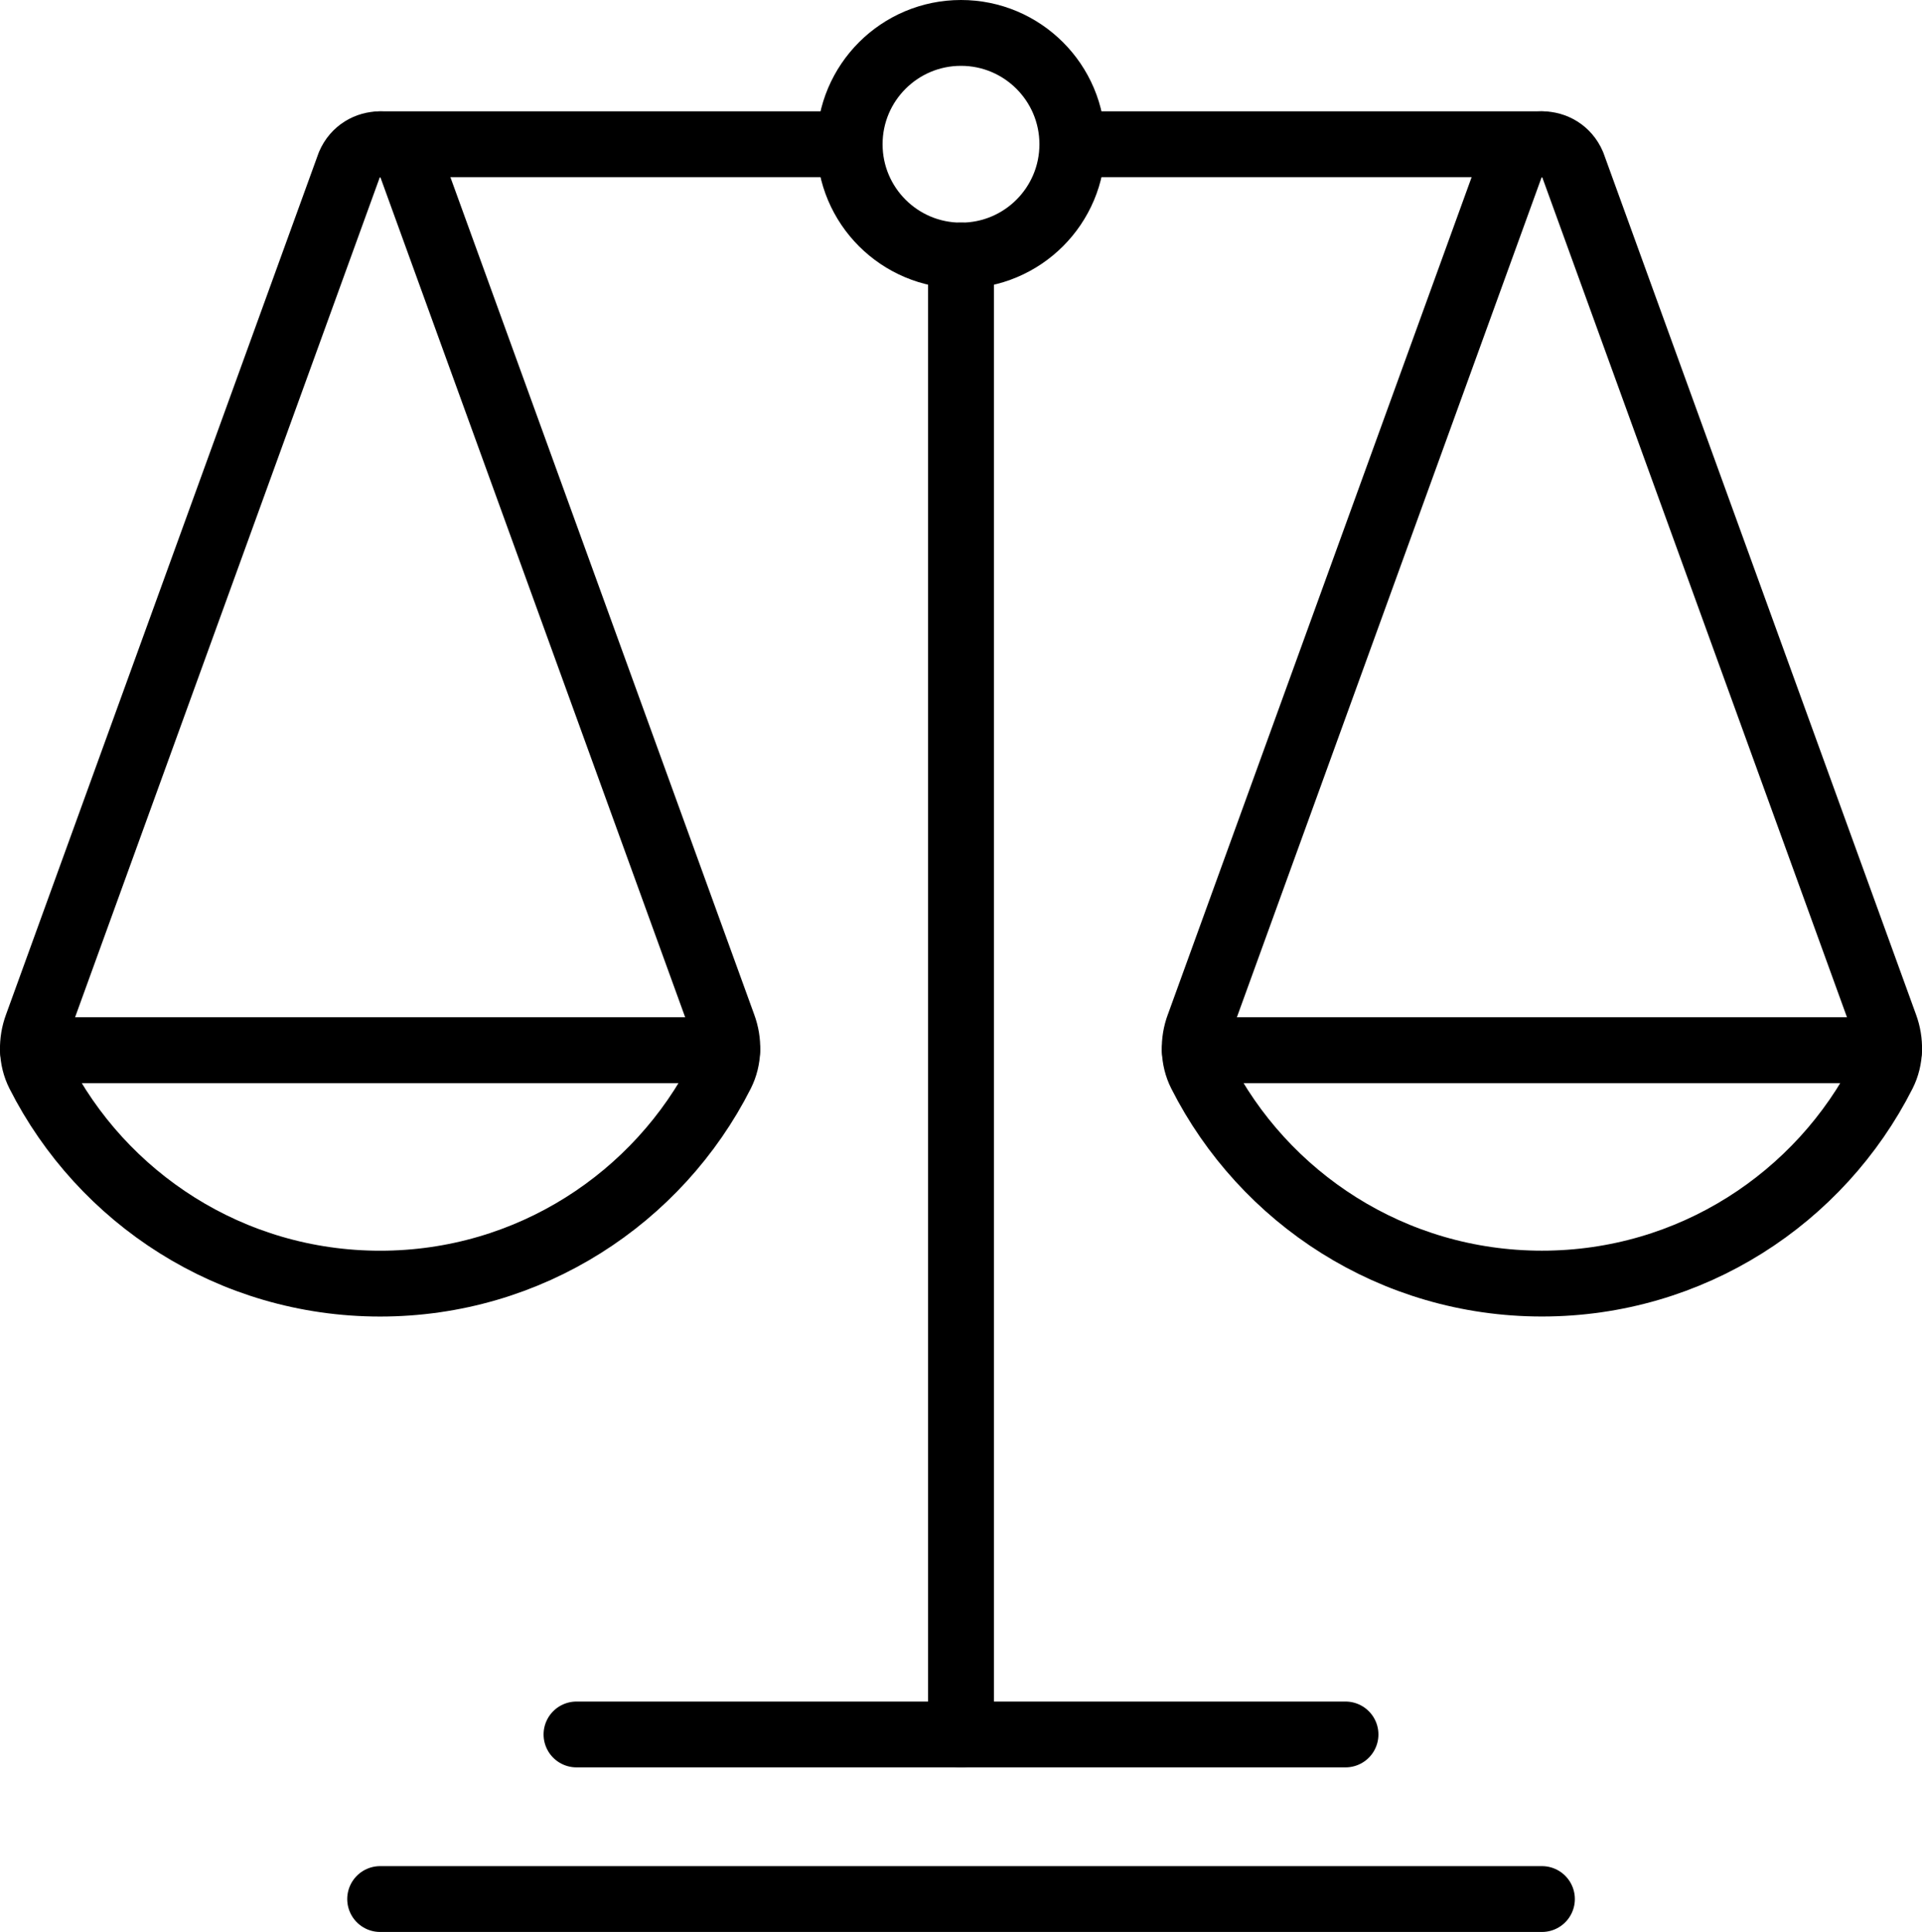
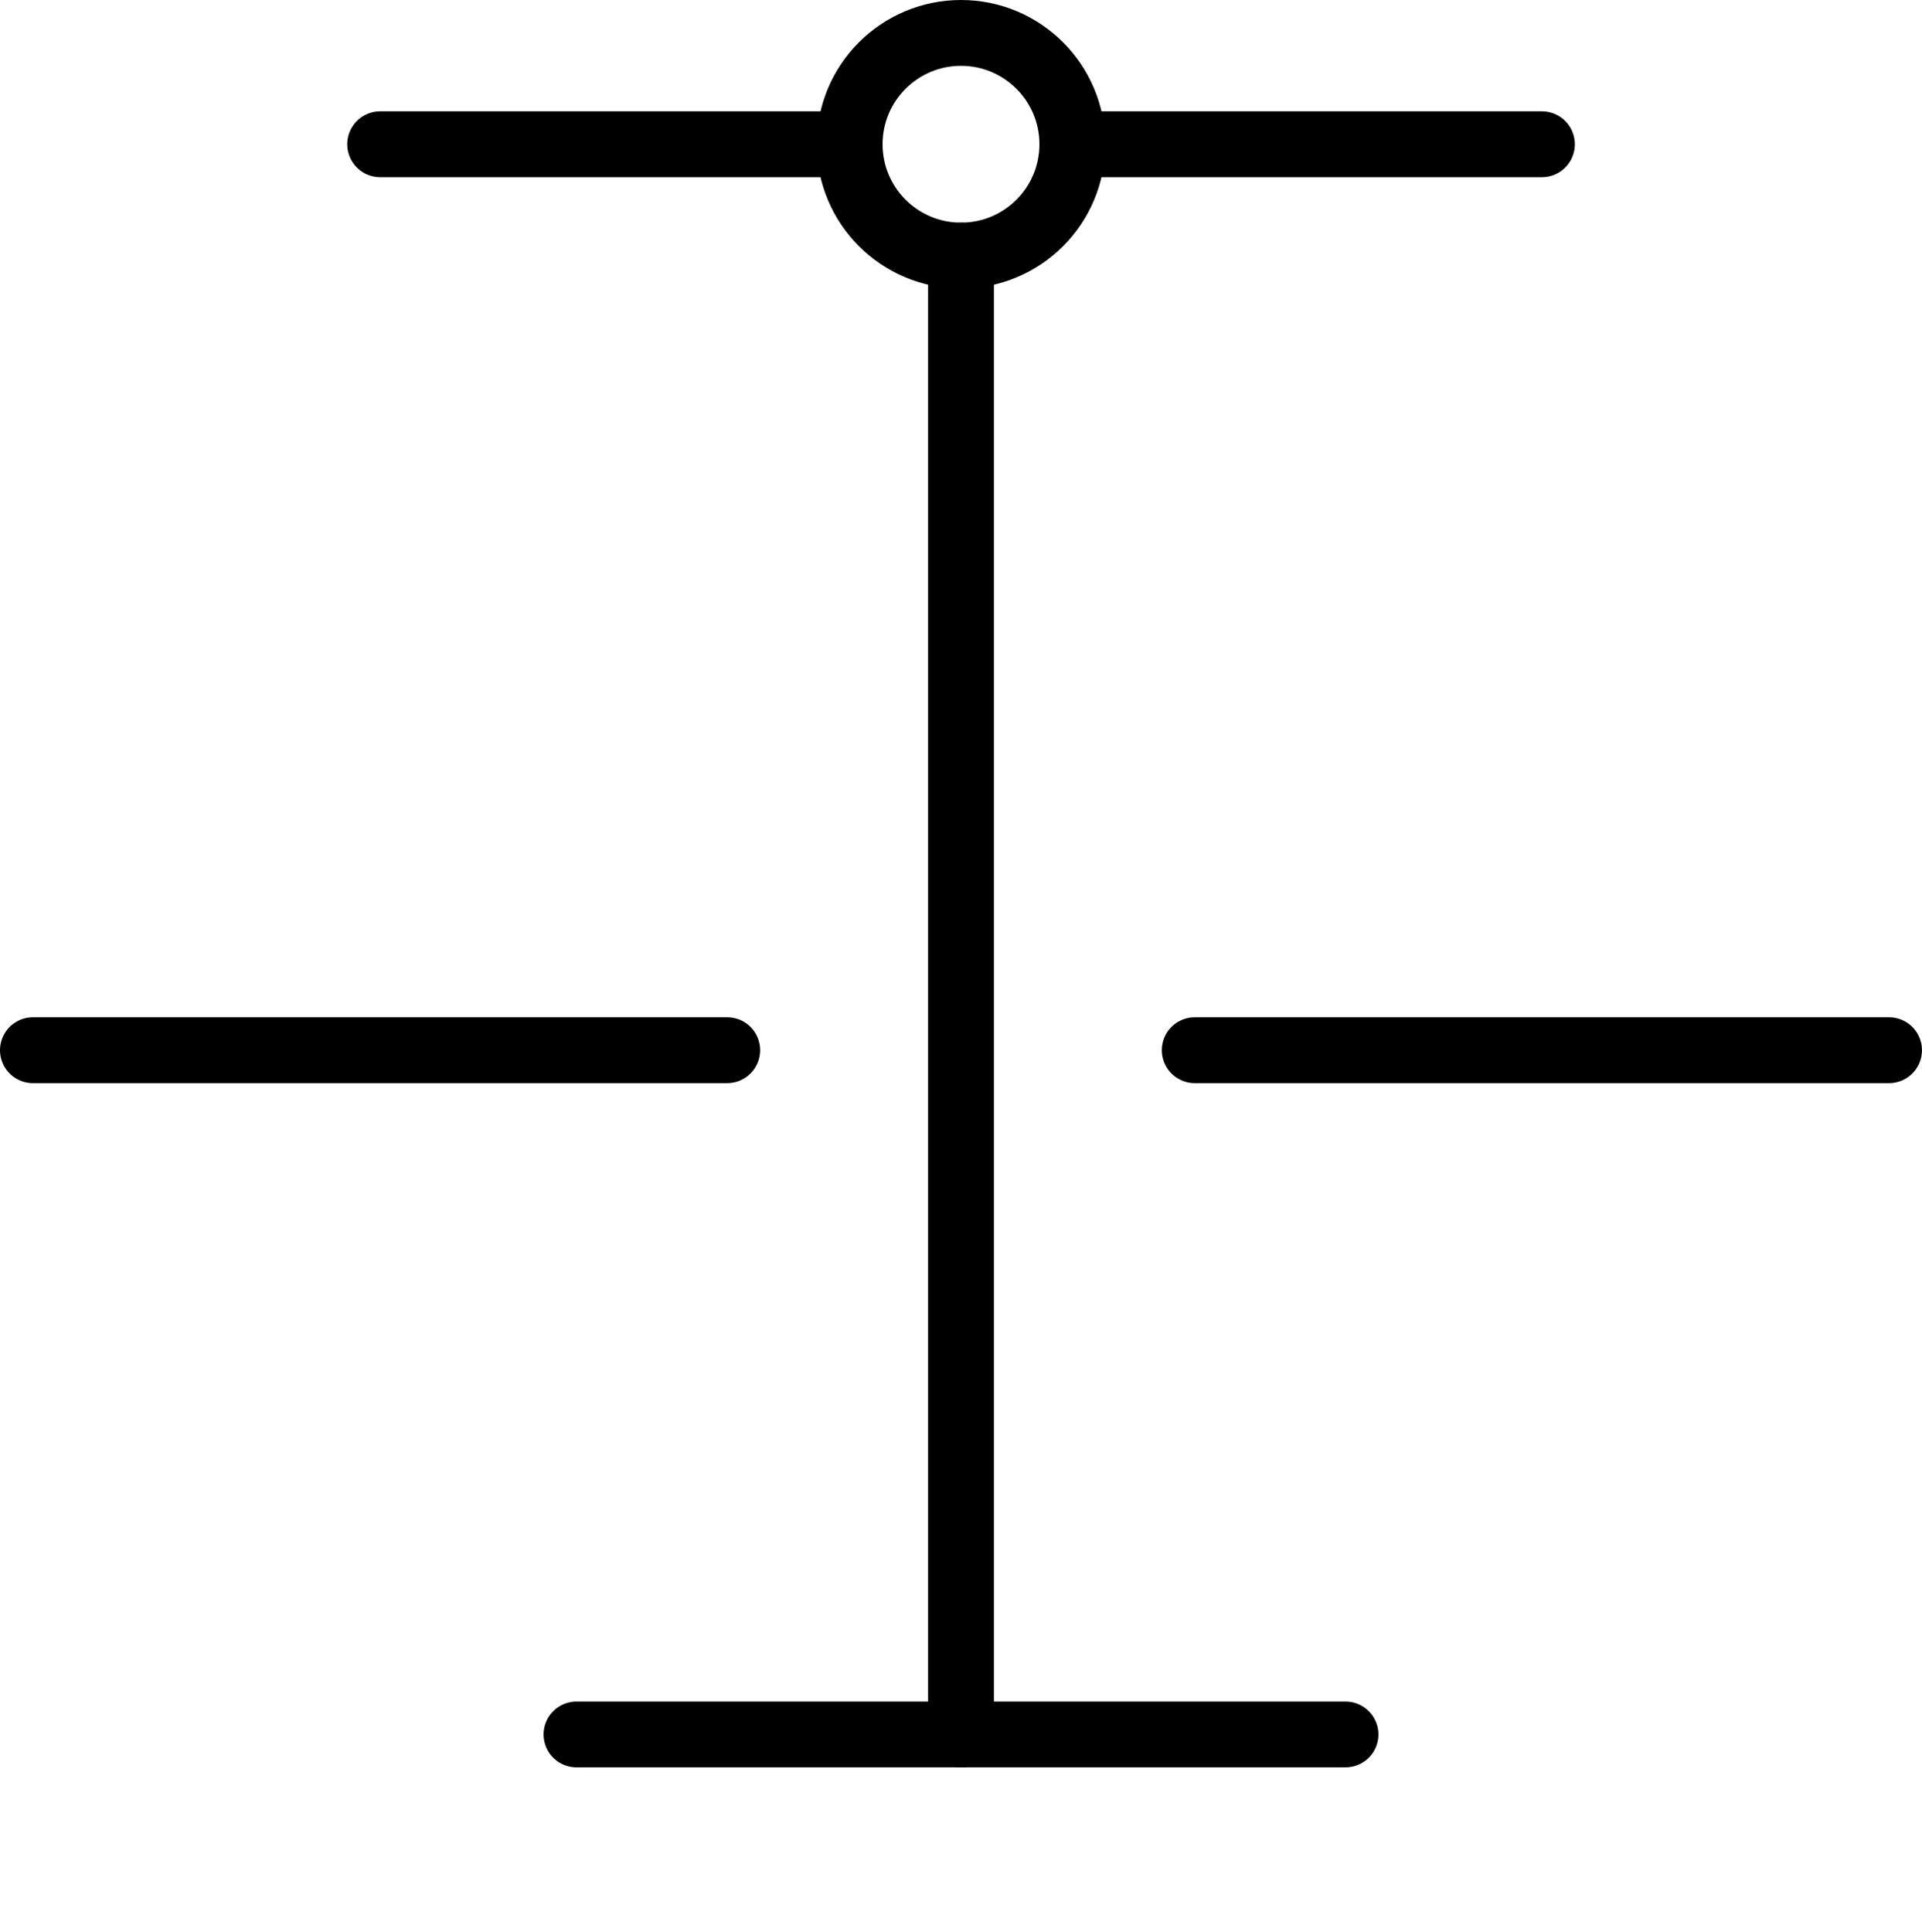
<svg xmlns="http://www.w3.org/2000/svg" id="b" viewBox="0 0 467.12 469.54">
  <g id="c">
-     <path d="M8.98,249.32c-1.4,3.78-1.35,8.06.47,11.65,15.31,30.26,46.71,51,82.94,51s67.61-20.74,82.93-51c1.82-3.6,1.87-7.87.47-11.65L99.84,39.99c-2.81-6.57-12.12-6.57-14.92,0L8.98,249.32Z" style="fill:none; stroke:#000; stroke-linecap:round; stroke-linejoin:round; stroke-width:16px;" />
    <line x1="8" y1="255.24" x2="176.74" y2="255.24" style="fill:none; stroke:#000; stroke-linecap:round; stroke-linejoin:round; stroke-width:16px;" />
-     <path d="M291.34,249.31c-1.4,3.78-1.35,8.06.47,11.65,15.31,30.26,46.71,51,82.94,51s67.61-20.74,82.93-51c1.82-3.6,1.87-7.87.47-11.65l-75.94-209.33c-2.81-6.57-12.12-6.57-14.92,0l-75.94,209.32Z" style="fill:none; stroke:#000; stroke-linecap:round; stroke-linejoin:round; stroke-width:16px;" />
    <line x1="290.37" y1="255.24" x2="459.11" y2="255.24" style="fill:none; stroke:#000; stroke-linecap:round; stroke-linejoin:round; stroke-width:16px;" />
-     <line x1="92.39" y1="461.54" x2="374.75" y2="461.54" style="fill:none; stroke:#000; stroke-linecap:round; stroke-linejoin:round; stroke-width:16px;" />
    <line x1="140.11" y1="421.54" x2="327.01" y2="421.54" style="fill:none; stroke:#000; stroke-linecap:round; stroke-linejoin:round; stroke-width:16px;" />
    <line x1="233.56" y1="62.11" x2="233.56" y2="421.54" style="fill:none; stroke:#000; stroke-linecap:round; stroke-linejoin:round; stroke-width:16px;" />
    <line x1="92.39" y1="35.06" x2="206.5" y2="35.06" style="fill:none; stroke:#000; stroke-linecap:round; stroke-linejoin:round; stroke-width:16px;" />
    <path d="M206.5,35.06c0,14.94,12.11,27.05,27.06,27.05s27.06-12.11,27.06-27.05-12.12-27.06-27.06-27.06-27.06,12.11-27.06,27.06Z" style="fill:none; stroke:#000; stroke-linecap:round; stroke-linejoin:round; stroke-width:16px;" />
    <line x1="260.62" y1="35.06" x2="374.75" y2="35.06" style="fill:none; stroke:#000; stroke-linecap:round; stroke-linejoin:round; stroke-width:16px;" />
  </g>
</svg>